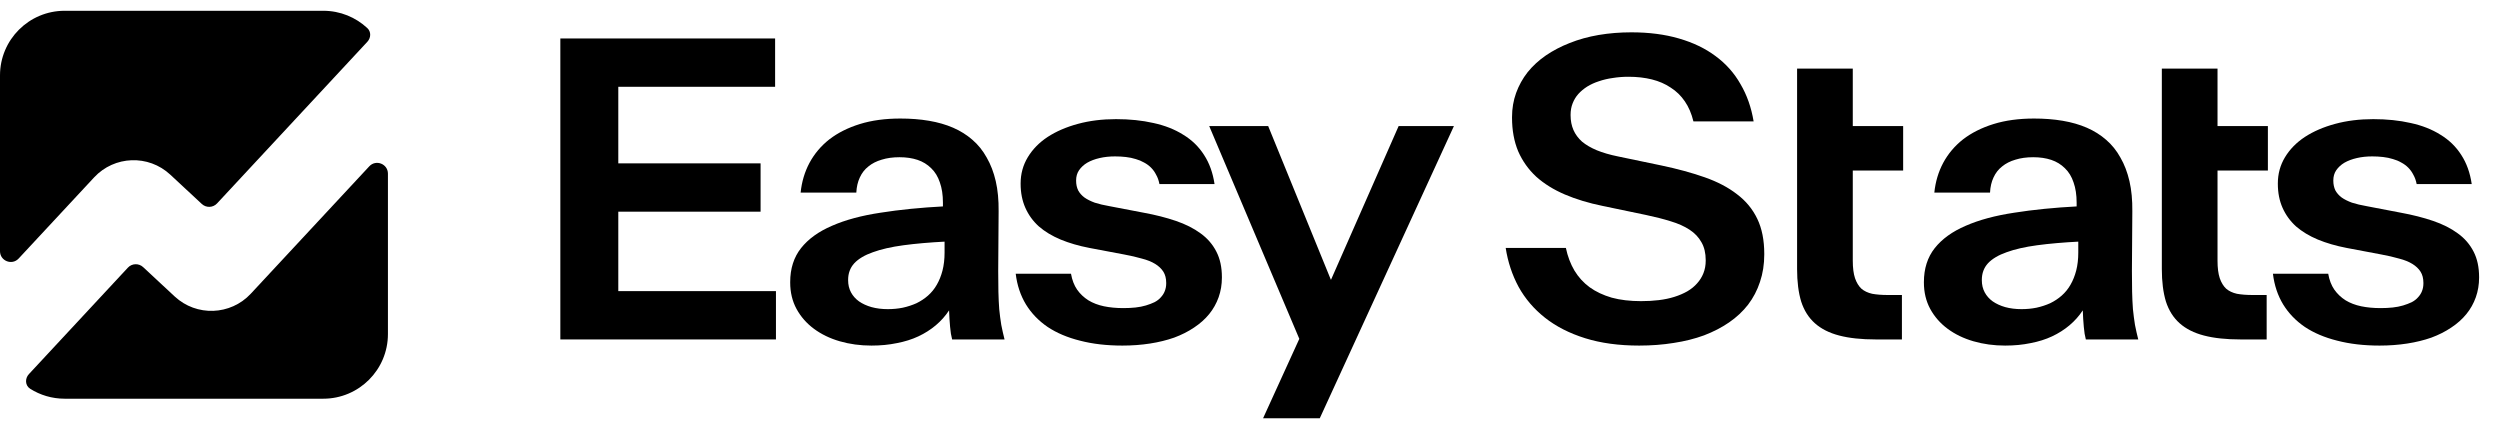
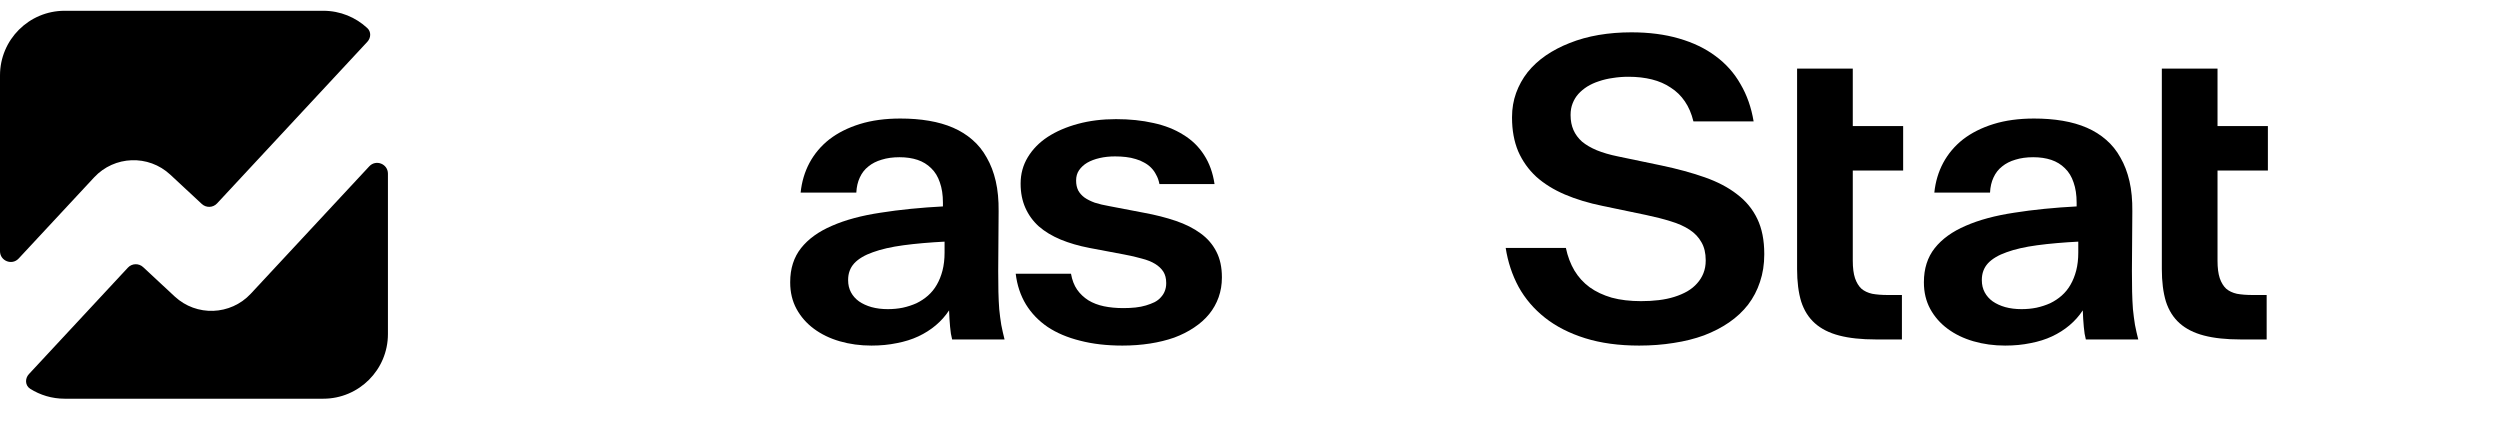
<svg xmlns="http://www.w3.org/2000/svg" width="116" height="20" viewBox="0 0 116 20" fill="none">
-   <path d="M26 15.75V1.785H35.965V4.027H28.689V7.58H35.291V9.822H28.689V13.508H36.004V15.75H26Z" fill="#EEEFFC" style="fill:#EEEFFC;fill:color(display-p3 0.933 0.937 0.988);fill-opacity:1;" />
  <path d="M40.436 16.035C39.917 16.035 39.426 15.969 38.964 15.835C38.508 15.703 38.109 15.509 37.767 15.256C37.425 15.003 37.156 14.695 36.959 14.335C36.763 13.973 36.665 13.565 36.665 13.109V13.09C36.665 12.463 36.833 11.937 37.168 11.513C37.504 11.089 37.982 10.743 38.603 10.477C39.223 10.205 39.974 10.002 40.854 9.87C41.734 9.73 42.716 9.632 43.799 9.575H43.837L43.904 11.2L43.885 11.209C43.137 11.247 42.482 11.304 41.918 11.38C41.355 11.456 40.883 11.564 40.503 11.703C40.123 11.836 39.834 12.007 39.638 12.216C39.448 12.425 39.353 12.681 39.353 12.986V13.005C39.353 13.213 39.398 13.4 39.486 13.565C39.575 13.73 39.698 13.869 39.857 13.983C40.021 14.097 40.215 14.186 40.436 14.249C40.664 14.312 40.917 14.344 41.196 14.344C41.437 14.344 41.668 14.322 41.89 14.277C42.118 14.227 42.33 14.157 42.526 14.069C42.722 13.973 42.9 13.856 43.058 13.717C43.223 13.571 43.359 13.403 43.467 13.213C43.581 13.017 43.669 12.796 43.733 12.549C43.796 12.302 43.828 12.026 43.828 11.722V11.019L43.752 9.793V9.404C43.752 9.043 43.704 8.729 43.609 8.463C43.52 8.197 43.388 7.979 43.21 7.808C43.033 7.631 42.821 7.501 42.574 7.418C42.327 7.336 42.048 7.295 41.738 7.295C41.427 7.295 41.152 7.333 40.911 7.409C40.67 7.479 40.465 7.583 40.294 7.723C40.123 7.856 39.99 8.027 39.895 8.236C39.8 8.438 39.746 8.672 39.733 8.938H37.149C37.2 8.438 37.336 7.979 37.558 7.561C37.786 7.137 38.093 6.772 38.479 6.468C38.872 6.165 39.344 5.927 39.895 5.756C40.446 5.585 41.073 5.5 41.776 5.5C42.251 5.5 42.694 5.534 43.106 5.604C43.517 5.674 43.891 5.781 44.227 5.927C44.562 6.073 44.86 6.26 45.12 6.487C45.386 6.715 45.607 6.991 45.785 7.314C45.968 7.631 46.108 7.995 46.203 8.406C46.298 8.818 46.342 9.284 46.336 9.803L46.317 12.577C46.317 12.925 46.32 13.245 46.326 13.537C46.333 13.822 46.345 14.091 46.364 14.344C46.389 14.597 46.421 14.841 46.459 15.075C46.504 15.303 46.554 15.528 46.611 15.75H44.179C44.16 15.668 44.141 15.579 44.122 15.484C44.109 15.383 44.097 15.275 44.084 15.161C44.072 15.047 44.062 14.927 44.056 14.8C44.049 14.673 44.043 14.54 44.037 14.401C43.866 14.661 43.66 14.892 43.419 15.095C43.178 15.297 42.909 15.468 42.612 15.607C42.314 15.747 41.981 15.851 41.614 15.921C41.253 15.997 40.861 16.035 40.436 16.035Z" fill="#EEEFFC" style="fill:#EEEFFC;fill:color(display-p3 0.933 0.937 0.988);fill-opacity:1;" />
  <path d="M52.079 16.035C51.35 16.035 50.695 15.959 50.112 15.807C49.529 15.661 49.029 15.449 48.611 15.171C48.193 14.886 47.857 14.537 47.604 14.126C47.351 13.707 47.192 13.232 47.129 12.7H49.694C49.745 12.992 49.84 13.239 49.979 13.441C50.118 13.638 50.293 13.803 50.502 13.935C50.711 14.062 50.951 14.154 51.224 14.211C51.496 14.268 51.797 14.296 52.126 14.296C52.322 14.296 52.509 14.287 52.687 14.268C52.864 14.249 53.025 14.217 53.171 14.173C53.317 14.129 53.45 14.078 53.57 14.021C53.69 13.958 53.789 13.882 53.865 13.793C53.947 13.704 54.007 13.609 54.045 13.508C54.089 13.4 54.112 13.28 54.112 13.147V13.128C54.112 12.919 54.067 12.745 53.979 12.605C53.89 12.466 53.763 12.346 53.599 12.245C53.434 12.143 53.228 12.061 52.981 11.998C52.74 11.928 52.465 11.864 52.155 11.807L50.549 11.504C50.055 11.409 49.609 11.279 49.21 11.114C48.817 10.949 48.481 10.747 48.203 10.506C47.93 10.259 47.721 9.971 47.576 9.642C47.43 9.312 47.357 8.942 47.357 8.53V8.511C47.357 8.068 47.468 7.662 47.69 7.295C47.911 6.928 48.218 6.614 48.611 6.354C49.01 6.095 49.479 5.892 50.017 5.747C50.555 5.601 51.144 5.528 51.784 5.528C52.417 5.528 52.997 5.588 53.523 5.708C54.048 5.822 54.507 6.003 54.9 6.25C55.299 6.491 55.622 6.804 55.869 7.191C56.116 7.571 56.278 8.02 56.354 8.54H53.798C53.766 8.375 53.716 8.232 53.646 8.112C53.583 7.985 53.504 7.875 53.409 7.779C53.314 7.684 53.206 7.605 53.086 7.542C52.965 7.472 52.835 7.418 52.696 7.38C52.557 7.336 52.405 7.304 52.24 7.285C52.075 7.266 51.908 7.257 51.737 7.257C51.483 7.257 51.246 7.282 51.024 7.333C50.802 7.384 50.609 7.457 50.445 7.551C50.286 7.646 50.16 7.764 50.065 7.903C49.976 8.036 49.932 8.191 49.932 8.368V8.387C49.932 8.552 49.963 8.701 50.027 8.834C50.096 8.961 50.194 9.072 50.321 9.166C50.448 9.255 50.606 9.334 50.796 9.404C50.992 9.467 51.22 9.521 51.48 9.566L53.067 9.87C53.618 9.971 54.115 10.098 54.558 10.249C55.008 10.402 55.391 10.595 55.708 10.829C56.024 11.057 56.268 11.339 56.439 11.675C56.61 12.004 56.696 12.4 56.696 12.862V12.881C56.696 13.204 56.645 13.508 56.544 13.793C56.442 14.078 56.297 14.338 56.107 14.572C55.917 14.806 55.682 15.015 55.404 15.199C55.131 15.383 54.824 15.538 54.482 15.665C54.14 15.785 53.766 15.877 53.361 15.94C52.956 16.003 52.528 16.035 52.079 16.035Z" fill="#EEEFFC" style="fill:#EEEFFC;fill:color(display-p3 0.933 0.937 0.988);fill-opacity:1;" />
-   <path d="M58.607 19.407L60.288 15.722L56.108 5.851H58.844L61.751 12.976H61.761L64.896 5.851H67.461L61.238 19.407H58.607Z" fill="#EEEFFC" style="fill:#EEEFFC;fill:color(display-p3 0.933 0.937 0.988);fill-opacity:1;" />
  <path d="M76.058 16.035C75.114 16.035 74.278 15.921 73.55 15.693C72.822 15.465 72.201 15.148 71.688 14.743C71.175 14.338 70.766 13.86 70.462 13.309C70.165 12.758 69.965 12.156 69.864 11.504H72.657C72.739 11.896 72.872 12.248 73.056 12.558C73.24 12.862 73.474 13.118 73.759 13.328C74.05 13.537 74.392 13.698 74.785 13.812C75.184 13.92 75.637 13.973 76.143 13.973C76.435 13.973 76.71 13.958 76.97 13.926C77.23 13.894 77.47 13.844 77.692 13.774C77.914 13.704 78.113 13.619 78.29 13.518C78.474 13.41 78.626 13.286 78.746 13.147C78.873 13.008 78.971 12.849 79.041 12.672C79.111 12.495 79.145 12.302 79.145 12.092V12.073C79.145 11.744 79.079 11.466 78.946 11.238C78.819 11.009 78.636 10.816 78.395 10.658C78.154 10.5 77.863 10.37 77.521 10.268C77.179 10.161 76.796 10.063 76.371 9.974L74.367 9.556C73.715 9.423 73.129 9.246 72.609 9.024C72.09 8.802 71.647 8.527 71.279 8.197C70.918 7.862 70.64 7.469 70.443 7.019C70.253 6.564 70.158 6.044 70.158 5.462V5.433C70.158 5.034 70.222 4.66 70.348 4.312C70.475 3.964 70.652 3.644 70.88 3.353C71.115 3.061 71.397 2.801 71.726 2.574C72.062 2.345 72.432 2.152 72.837 1.994C73.249 1.829 73.696 1.706 74.177 1.623C74.658 1.541 75.165 1.5 75.697 1.5C76.514 1.5 77.249 1.595 77.901 1.785C78.56 1.975 79.126 2.247 79.601 2.602C80.083 2.957 80.469 3.39 80.76 3.904C81.058 4.41 81.261 4.987 81.368 5.633H78.575C78.487 5.271 78.354 4.961 78.176 4.702C77.999 4.442 77.781 4.23 77.521 4.065C77.268 3.894 76.976 3.767 76.647 3.685C76.318 3.603 75.957 3.562 75.564 3.562C75.311 3.562 75.067 3.58 74.832 3.619C74.604 3.65 74.389 3.701 74.186 3.771C73.99 3.834 73.81 3.916 73.645 4.018C73.487 4.119 73.35 4.233 73.236 4.359C73.122 4.486 73.034 4.632 72.97 4.796C72.907 4.955 72.875 5.132 72.875 5.329V5.348C72.875 5.601 72.92 5.829 73.008 6.032C73.097 6.234 73.23 6.415 73.407 6.573C73.591 6.725 73.819 6.858 74.091 6.972C74.37 7.086 74.696 7.181 75.07 7.257L77.074 7.675C77.828 7.833 78.503 8.017 79.098 8.226C79.693 8.435 80.194 8.698 80.599 9.014C81.011 9.325 81.324 9.705 81.539 10.155C81.755 10.604 81.862 11.146 81.862 11.779V11.807C81.862 12.264 81.796 12.688 81.663 13.081C81.536 13.467 81.353 13.818 81.112 14.135C80.871 14.445 80.577 14.721 80.228 14.961C79.886 15.196 79.5 15.395 79.069 15.56C78.639 15.718 78.17 15.835 77.663 15.912C77.157 15.994 76.622 16.035 76.058 16.035Z" fill="#EEEFFC" style="fill:#EEEFFC;fill:color(display-p3 0.933 0.937 0.988);fill-opacity:1;" />
  <path d="M87.033 15.75C86.368 15.75 85.804 15.69 85.342 15.569C84.879 15.449 84.503 15.259 84.211 14.999C83.92 14.74 83.708 14.404 83.575 13.992C83.448 13.575 83.385 13.071 83.385 12.482V7.912V5.851V3.182H85.969V5.851H88.306V7.912H85.969V12.102C85.969 12.431 86.004 12.7 86.073 12.909C86.143 13.112 86.241 13.274 86.368 13.394C86.501 13.508 86.669 13.587 86.871 13.632C87.074 13.669 87.315 13.688 87.593 13.688H88.249V15.75H87.033Z" fill="#EEEFFC" style="fill:#EEEFFC;fill:color(display-p3 0.933 0.937 0.988);fill-opacity:1;" />
  <path d="M93.04 16.035C92.521 16.035 92.03 15.969 91.568 15.835C91.112 15.703 90.713 15.509 90.371 15.256C90.029 15.003 89.76 14.695 89.563 14.335C89.367 13.973 89.269 13.565 89.269 13.109V13.09C89.269 12.463 89.437 11.937 89.772 11.513C90.108 11.089 90.586 10.743 91.207 10.477C91.828 10.205 92.578 10.002 93.458 9.87C94.339 9.73 95.32 9.632 96.403 9.575H96.441L96.508 11.2L96.489 11.209C95.742 11.247 95.086 11.304 94.522 11.38C93.959 11.456 93.487 11.564 93.107 11.703C92.727 11.836 92.439 12.007 92.242 12.216C92.052 12.425 91.957 12.681 91.957 12.986V13.005C91.957 13.213 92.002 13.4 92.09 13.565C92.179 13.73 92.302 13.869 92.461 13.983C92.626 14.097 92.819 14.186 93.04 14.249C93.268 14.312 93.522 14.344 93.8 14.344C94.041 14.344 94.272 14.322 94.494 14.277C94.722 14.227 94.934 14.157 95.13 14.069C95.327 13.973 95.504 13.856 95.662 13.717C95.827 13.571 95.963 13.403 96.071 13.213C96.185 13.017 96.273 12.796 96.337 12.549C96.4 12.302 96.432 12.026 96.432 11.722V11.019L96.356 9.793V9.404C96.356 9.043 96.308 8.729 96.213 8.463C96.125 8.197 95.992 7.979 95.814 7.808C95.637 7.631 95.425 7.501 95.178 7.418C94.931 7.336 94.652 7.295 94.342 7.295C94.031 7.295 93.756 7.333 93.515 7.409C93.275 7.479 93.069 7.583 92.898 7.723C92.727 7.856 92.594 8.027 92.499 8.236C92.404 8.438 92.35 8.672 92.337 8.938H89.753C89.804 8.438 89.94 7.979 90.162 7.561C90.39 7.137 90.697 6.772 91.083 6.468C91.476 6.165 91.948 5.927 92.499 5.756C93.05 5.585 93.677 5.5 94.38 5.5C94.855 5.5 95.298 5.534 95.71 5.604C96.121 5.674 96.495 5.781 96.831 5.927C97.166 6.073 97.464 6.26 97.724 6.487C97.99 6.715 98.212 6.991 98.389 7.314C98.573 7.631 98.712 7.995 98.807 8.406C98.902 8.818 98.946 9.284 98.94 9.803L98.921 12.577C98.921 12.925 98.924 13.245 98.93 13.537C98.937 13.822 98.949 14.091 98.968 14.344C98.994 14.597 99.025 14.841 99.063 15.075C99.108 15.303 99.158 15.528 99.215 15.75H96.783C96.764 15.668 96.745 15.579 96.726 15.484C96.714 15.383 96.701 15.275 96.688 15.161C96.676 15.047 96.666 14.927 96.66 14.8C96.653 14.673 96.647 14.54 96.641 14.401C96.47 14.661 96.264 14.892 96.023 15.095C95.783 15.297 95.513 15.468 95.216 15.607C94.918 15.747 94.586 15.851 94.218 15.921C93.857 15.997 93.465 16.035 93.04 16.035Z" fill="#EEEFFC" style="fill:#EEEFFC;fill:color(display-p3 0.933 0.937 0.988);fill-opacity:1;" />
  <path d="M103.957 15.75C103.292 15.75 102.728 15.69 102.266 15.569C101.804 15.449 101.427 15.259 101.135 14.999C100.844 14.74 100.632 14.404 100.499 13.992C100.372 13.575 100.309 13.071 100.309 12.482V7.912V5.851V3.182H102.893V5.851H105.23V7.912H102.893V12.102C102.893 12.431 102.928 12.7 102.997 12.909C103.067 13.112 103.165 13.274 103.292 13.394C103.425 13.508 103.593 13.587 103.795 13.632C103.998 13.669 104.239 13.688 104.517 13.688H105.173V15.75H103.957Z" fill="#EEEFFC" style="fill:#EEEFFC;fill:color(display-p3 0.933 0.937 0.988);fill-opacity:1;" />
-   <path d="M110.413 16.035C109.685 16.035 109.029 15.959 108.447 15.807C107.864 15.661 107.364 15.449 106.946 15.171C106.528 14.886 106.192 14.537 105.939 14.126C105.685 13.707 105.527 13.232 105.464 12.7H108.029C108.079 12.992 108.174 13.239 108.314 13.441C108.453 13.638 108.627 13.803 108.836 13.935C109.045 14.062 109.286 14.154 109.558 14.211C109.83 14.268 110.131 14.296 110.461 14.296C110.657 14.296 110.844 14.287 111.021 14.268C111.198 14.249 111.36 14.217 111.506 14.173C111.651 14.129 111.784 14.078 111.905 14.021C112.025 13.958 112.123 13.882 112.199 13.793C112.281 13.704 112.342 13.609 112.38 13.508C112.424 13.4 112.446 13.28 112.446 13.147V13.128C112.446 12.919 112.402 12.745 112.313 12.605C112.224 12.466 112.098 12.346 111.933 12.245C111.768 12.143 111.563 12.061 111.316 11.998C111.075 11.928 110.799 11.864 110.489 11.807L108.884 11.504C108.39 11.409 107.943 11.279 107.544 11.114C107.151 10.949 106.816 10.747 106.537 10.506C106.265 10.259 106.056 9.971 105.91 9.642C105.764 9.312 105.692 8.942 105.692 8.53V8.511C105.692 8.068 105.802 7.662 106.024 7.295C106.246 6.928 106.553 6.614 106.946 6.354C107.345 6.095 107.813 5.892 108.352 5.747C108.89 5.601 109.479 5.528 110.119 5.528C110.752 5.528 111.331 5.588 111.857 5.708C112.383 5.822 112.842 6.003 113.235 6.25C113.634 6.491 113.957 6.804 114.204 7.191C114.451 7.571 114.612 8.02 114.688 8.54H112.133C112.101 8.375 112.05 8.232 111.981 8.112C111.917 7.985 111.838 7.875 111.743 7.779C111.648 7.684 111.54 7.605 111.42 7.542C111.3 7.472 111.17 7.418 111.031 7.38C110.891 7.336 110.739 7.304 110.575 7.285C110.41 7.266 110.242 7.257 110.071 7.257C109.818 7.257 109.58 7.282 109.359 7.333C109.137 7.384 108.944 7.457 108.779 7.551C108.621 7.646 108.494 7.764 108.399 7.903C108.31 8.036 108.266 8.191 108.266 8.368V8.387C108.266 8.552 108.298 8.701 108.361 8.834C108.431 8.961 108.529 9.072 108.656 9.166C108.782 9.255 108.941 9.334 109.131 9.404C109.327 9.467 109.555 9.521 109.815 9.566L111.401 9.87C111.952 9.971 112.449 10.098 112.893 10.249C113.342 10.402 113.725 10.595 114.042 10.829C114.359 11.057 114.603 11.339 114.774 11.675C114.945 12.004 115.03 12.4 115.03 12.862V12.881C115.03 13.204 114.979 13.508 114.878 13.793C114.777 14.078 114.631 14.338 114.441 14.572C114.251 14.806 114.017 15.015 113.738 15.199C113.466 15.383 113.159 15.538 112.817 15.665C112.475 15.785 112.101 15.877 111.696 15.94C111.29 16.003 110.863 16.035 110.413 16.035Z" fill="#EEEFFC" style="fill:#EEEFFC;fill:color(display-p3 0.933 0.937 0.988);fill-opacity:1;" />
  <path fill-rule="evenodd" clip-rule="evenodd" d="M17.045 1.939C17.215 1.757 17.227 1.475 17.046 1.306C16.51 0.806 15.791 0.5 15 0.5H3C1.343 0.5 0 1.843 0 3.5V11.655C0 12.109 0.557 12.328 0.866 11.995L4.367 8.231C5.307 7.22 6.889 7.162 7.9 8.103L9.364 9.464C9.567 9.653 9.883 9.641 10.071 9.439L17.045 1.939ZM17.134 7.718C17.443 7.385 18 7.604 18 8.058V15.5C18 17.157 16.657 18.5 15 18.5H3C2.411 18.5 1.862 18.331 1.399 18.038C1.163 17.888 1.15 17.563 1.341 17.359L5.934 12.419C6.122 12.217 6.438 12.206 6.641 12.394L8.105 13.756C9.116 14.696 10.698 14.638 11.638 13.627L17.134 7.718Z" fill="#EEEFFC" style="fill:#EEEFFC;fill:color(display-p3 0.933 0.937 0.988);fill-opacity:1;" />
</svg>